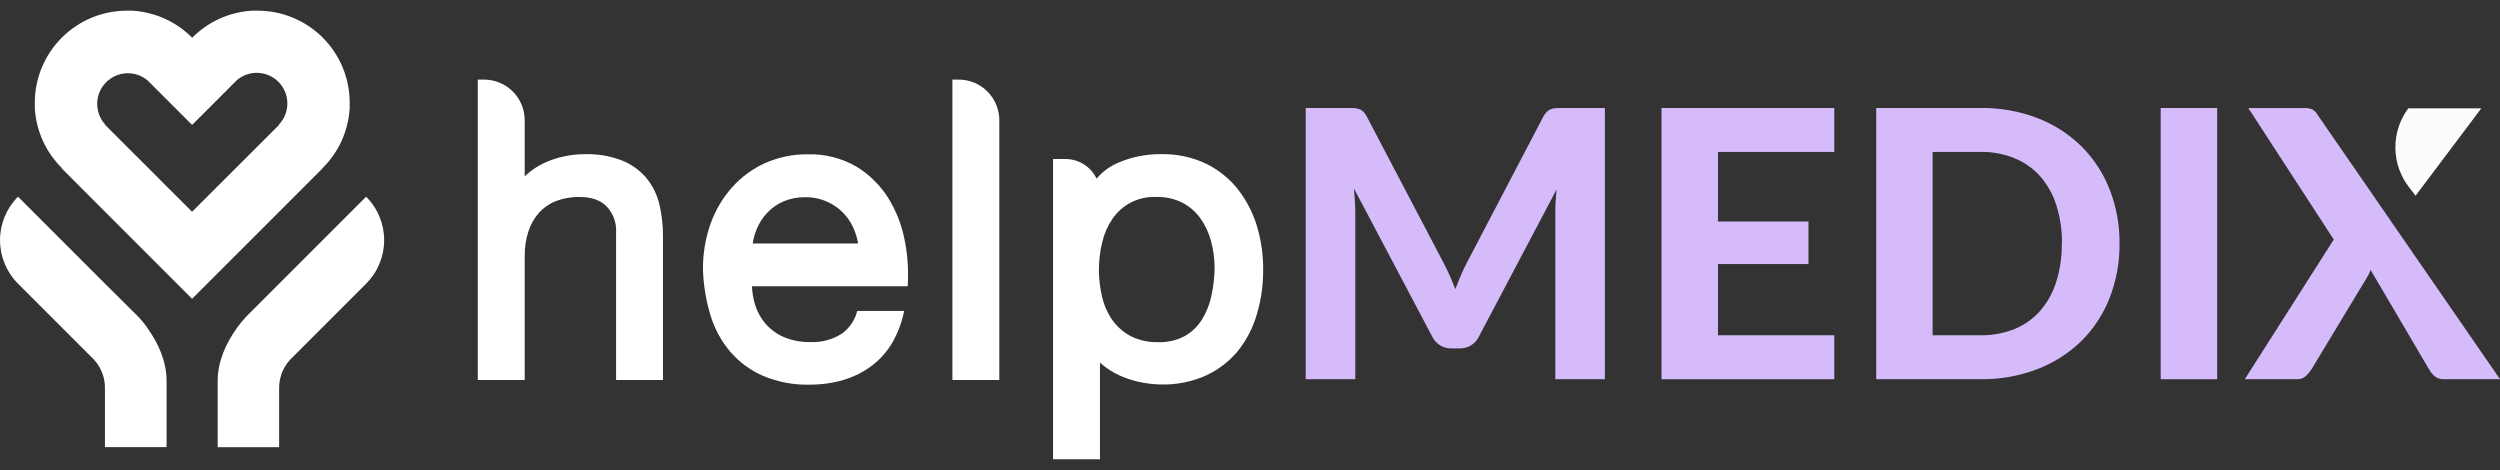
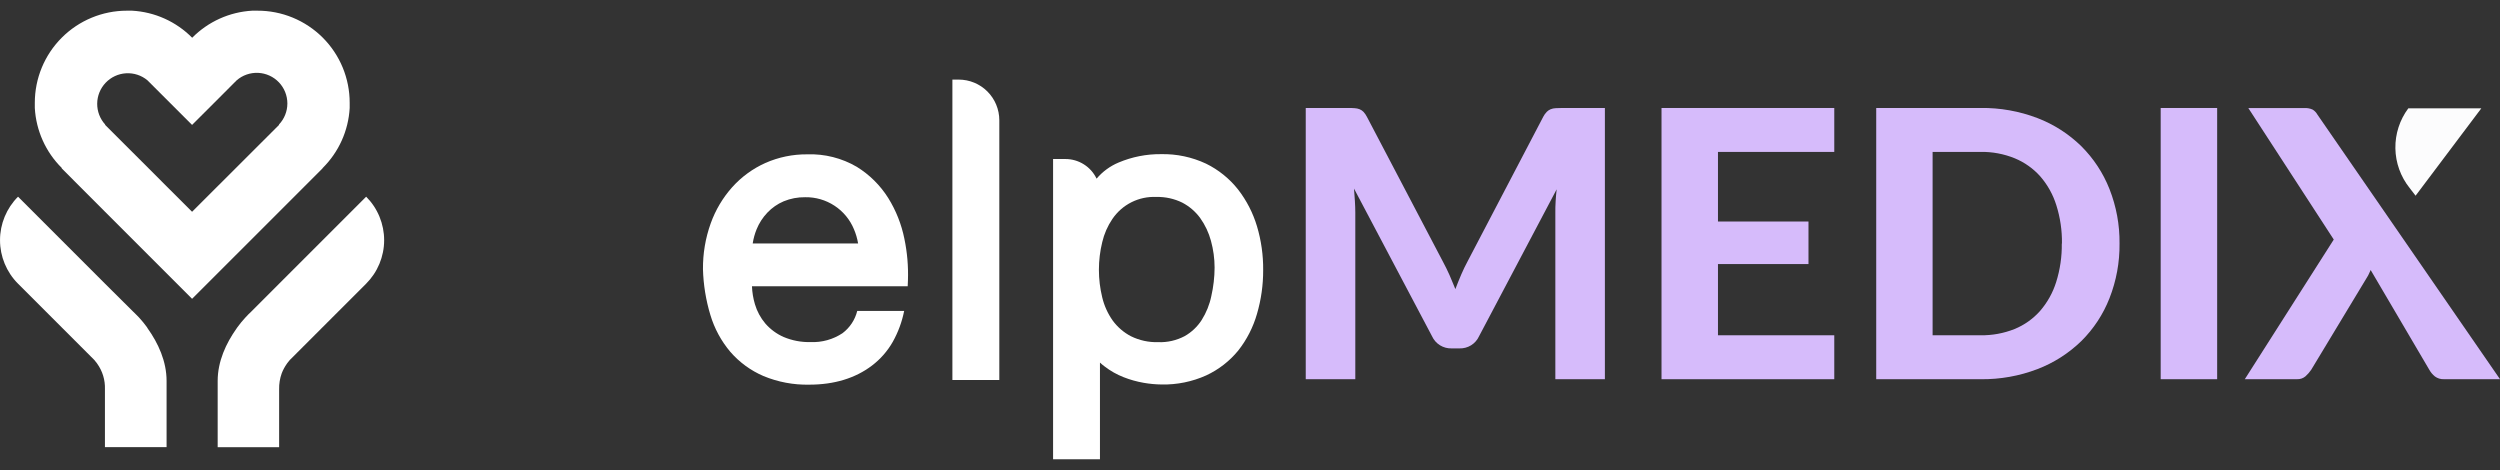
<svg xmlns="http://www.w3.org/2000/svg" width="117" height="22" viewBox="0 0 117 22" fill="none">
  <rect x="0" y="0" width="117" height="22" fill="#333333" stroke="none" />
  <g clip-path="url(#clip0_454_59150)">
-     <path d="M30.241 8.319C29.929 7.958 29.533 7.677 29.088 7.502C28.54 7.296 27.958 7.198 27.372 7.214C27.052 7.215 26.732 7.249 26.419 7.315C26.09 7.382 25.769 7.487 25.465 7.628C25.159 7.772 24.876 7.96 24.627 8.187C24.601 8.211 24.578 8.233 24.556 8.256V5.623C24.555 5.12 24.355 4.638 23.999 4.282C23.643 3.926 23.16 3.726 22.657 3.725H22.36V17.784H24.556V11.981C24.552 11.599 24.607 11.219 24.721 10.855C24.82 10.536 24.983 10.241 25.2 9.986C25.416 9.74 25.685 9.547 25.988 9.423C26.357 9.279 26.75 9.211 27.146 9.221C27.689 9.221 28.093 9.364 28.392 9.662C28.545 9.825 28.663 10.018 28.739 10.228C28.815 10.439 28.847 10.662 28.833 10.886V17.784H31.027V11.076C31.032 10.566 30.975 10.057 30.859 9.561C30.751 9.105 30.54 8.68 30.241 8.319Z" fill="white" />
    <path d="M42.326 11.178C42.19 10.5 41.934 9.853 41.569 9.266C41.197 8.674 40.694 8.175 40.099 7.808C39.398 7.398 38.594 7.195 37.782 7.223C37.107 7.217 36.438 7.354 35.82 7.627C35.231 7.891 34.703 8.276 34.271 8.756C33.828 9.252 33.485 9.828 33.261 10.454C33.014 11.143 32.892 11.871 32.899 12.604C32.919 13.328 33.036 14.046 33.245 14.739C33.434 15.373 33.752 15.96 34.178 16.465C34.603 16.955 35.133 17.342 35.728 17.598C36.408 17.88 37.139 18.018 37.875 18.002C39.042 18.002 40.029 17.701 40.807 17.11C41.204 16.809 41.535 16.431 41.781 15.999C42.034 15.547 42.214 15.058 42.315 14.551H40.119C40.016 14.967 39.772 15.335 39.43 15.593C38.987 15.887 38.463 16.032 37.933 16.009C37.502 16.02 37.074 15.939 36.676 15.772C36.347 15.628 36.054 15.412 35.818 15.141C35.594 14.877 35.428 14.568 35.33 14.236C35.249 13.963 35.203 13.682 35.192 13.398H42.48L42.492 13.116C42.514 12.465 42.459 11.815 42.326 11.178ZM35.227 11.393C35.261 11.168 35.322 10.947 35.407 10.736C35.525 10.444 35.697 10.178 35.914 9.95C36.129 9.724 36.388 9.544 36.675 9.422C36.993 9.29 37.336 9.225 37.681 9.23C38.168 9.221 38.647 9.36 39.054 9.627C39.462 9.894 39.779 10.278 39.965 10.729C40.056 10.941 40.121 11.165 40.159 11.393H35.227Z" fill="white" />
    <path d="M44.867 3.725H44.572V17.784H46.768V5.623C46.767 5.12 46.566 4.637 46.21 4.281C45.854 3.925 45.371 3.725 44.867 3.725Z" fill="white" />
    <path d="M58.828 10.593C58.641 9.967 58.34 9.382 57.94 8.866C57.537 8.357 57.026 7.945 56.443 7.659C55.785 7.351 55.066 7.199 54.34 7.214C53.656 7.207 52.978 7.341 52.348 7.607C51.951 7.774 51.599 8.032 51.32 8.361C51.189 8.086 50.982 7.853 50.724 7.691C50.466 7.528 50.166 7.442 49.861 7.442H49.284V21.493H51.478V16.968C51.547 17.033 51.619 17.093 51.695 17.149C51.966 17.358 52.265 17.527 52.584 17.652C52.886 17.771 53.2 17.859 53.52 17.915C53.801 17.965 54.086 17.991 54.372 17.994C55.088 18.008 55.797 17.863 56.45 17.569C57.032 17.299 57.545 16.901 57.951 16.404C58.352 15.894 58.65 15.31 58.828 14.686C59.022 14.022 59.119 13.333 59.116 12.641C59.123 11.948 59.026 11.257 58.828 10.593ZM56.691 13.85C56.61 14.25 56.456 14.632 56.238 14.978C56.038 15.289 55.766 15.548 55.444 15.73C55.062 15.932 54.635 16.03 54.204 16.013C53.762 16.026 53.324 15.931 52.928 15.736C52.591 15.56 52.3 15.309 52.075 15.003C51.844 14.675 51.677 14.307 51.584 13.917C51.377 13.069 51.377 12.183 51.584 11.335C51.674 10.947 51.835 10.579 52.059 10.249C52.285 9.915 52.593 9.645 52.953 9.464C53.313 9.284 53.714 9.199 54.117 9.217C54.537 9.207 54.954 9.298 55.331 9.483C55.663 9.657 55.951 9.904 56.171 10.207C56.4 10.53 56.57 10.89 56.673 11.271C56.785 11.68 56.843 12.102 56.843 12.525C56.841 12.974 56.789 13.422 56.689 13.859L56.691 13.85Z" fill="white" />
    <path d="M11.027 11.948L13.064 9.911L15.098 7.876V7.866C15.854 7.118 16.306 6.117 16.365 5.055C16.365 4.975 16.365 4.896 16.365 4.813C16.366 4.245 16.255 3.684 16.038 3.159C15.821 2.635 15.503 2.159 15.101 1.758C14.7 1.358 14.223 1.04 13.698 0.824C13.174 0.608 12.612 0.498 12.044 0.5C11.963 0.5 11.882 0.5 11.802 0.5C10.742 0.56 9.741 1.012 8.994 1.767C8.245 1.01 7.241 0.558 6.178 0.5C6.096 0.5 6.015 0.5 5.935 0.5C4.793 0.501 3.697 0.956 2.89 1.764C2.082 2.572 1.629 3.668 1.629 4.811C1.629 4.894 1.629 4.974 1.629 5.055C1.689 6.116 2.14 7.118 2.896 7.866L2.885 7.876L4.916 9.911L6.953 11.948L8.989 13.984L11.025 11.948H11.027ZM8.989 9.911L7.783 8.707L6.953 7.876L4.916 5.841L4.925 5.831C4.68 5.563 4.545 5.212 4.549 4.848C4.552 4.485 4.694 4.136 4.944 3.873C5.195 3.609 5.536 3.451 5.899 3.43C6.263 3.408 6.62 3.525 6.9 3.758L7.738 4.595L8.989 5.846L10.242 4.595L10.978 3.857L11.024 3.814L11.076 3.759C11.354 3.518 11.715 3.393 12.083 3.41C12.451 3.428 12.799 3.586 13.053 3.853C13.307 4.119 13.449 4.474 13.449 4.842C13.449 5.211 13.307 5.565 13.053 5.831L13.064 5.841L11.027 7.876L10.194 8.707L8.989 9.911Z" fill="white" />
    <path d="M6.906 15.362L6.878 15.313C6.763 15.154 6.637 15.001 6.504 14.857C6.413 14.759 6.323 14.676 6.223 14.576L4.916 13.277L2.88 11.241L0.844 9.205C0.304 9.745 0.001 10.477 0.001 11.241C0.001 12.005 0.304 12.737 0.844 13.277L1.135 13.568L2.88 15.313L4.23 16.663L4.411 16.844C4.453 16.893 4.493 16.942 4.529 16.991L4.549 17.02C4.798 17.366 4.925 17.785 4.911 18.212V20.927H7.796V17.828C7.796 16.911 7.407 16.064 6.906 15.362Z" fill="white" />
    <path d="M17.136 9.205L15.1 11.241L13.063 13.277L11.766 14.576C11.67 14.667 11.576 14.757 11.487 14.857C11.353 15.001 11.228 15.154 11.112 15.313L11.078 15.362C10.576 16.069 10.187 16.911 10.187 17.828V20.93H13.063V18.216C13.058 17.962 13.099 17.709 13.185 17.47C13.246 17.312 13.327 17.162 13.426 17.023L13.445 16.994C13.482 16.945 13.521 16.896 13.563 16.848L13.744 16.667L15.095 15.316L16.839 13.572L17.131 13.281C17.399 13.013 17.612 12.696 17.757 12.347C17.902 11.997 17.978 11.622 17.978 11.244C17.979 10.866 17.904 10.491 17.76 10.141C17.616 9.791 17.404 9.473 17.136 9.205Z" fill="white" />
    <path d="M75.109 5.054V17.747H72.79V9.953C72.79 9.79 72.79 9.614 72.803 9.428C72.815 9.241 72.828 9.051 72.852 8.86L69.22 15.736C69.14 15.911 69.01 16.059 68.847 16.16C68.683 16.261 68.493 16.311 68.301 16.305H67.939C67.746 16.311 67.557 16.261 67.393 16.16C67.229 16.059 67.099 15.911 67.019 15.736L63.367 8.825C63.383 9.03 63.398 9.228 63.41 9.417C63.421 9.598 63.428 9.779 63.428 9.945V17.747H61.109V5.054H63.1C63.211 5.054 63.31 5.054 63.397 5.063C63.477 5.067 63.555 5.083 63.629 5.112C63.697 5.139 63.758 5.181 63.81 5.233C63.874 5.303 63.928 5.381 63.971 5.466L67.524 12.236C67.635 12.442 67.739 12.652 67.834 12.866C67.93 13.082 68.015 13.304 68.111 13.53C68.198 13.297 68.292 13.071 68.386 12.848C68.48 12.626 68.585 12.414 68.695 12.209L72.223 5.466C72.266 5.38 72.323 5.302 72.39 5.233C72.442 5.181 72.503 5.14 72.571 5.112C72.644 5.083 72.721 5.067 72.799 5.063C72.884 5.063 72.98 5.054 73.101 5.054H75.109Z" fill="#D6BBFB" />
    <path d="M80.401 7.11V10.367H84.637V12.358H80.401V15.691H85.844V17.747H77.759V5.054H85.844V7.11H80.401Z" fill="#D6BBFB" />
    <path d="M99.194 11.396C99.204 12.272 99.045 13.14 98.725 13.955C98.43 14.709 97.981 15.393 97.406 15.962C96.817 16.534 96.119 16.98 95.353 17.274C94.504 17.598 93.602 17.759 92.694 17.747H87.807V5.053H92.694C93.602 5.041 94.504 5.202 95.353 5.526C96.12 5.82 96.819 6.269 97.406 6.843C97.979 7.414 98.428 8.097 98.725 8.85C99.044 9.661 99.204 10.525 99.194 11.396ZM96.499 11.396C96.508 10.788 96.419 10.183 96.236 9.603C96.081 9.107 95.826 8.648 95.485 8.255C95.156 7.886 94.747 7.597 94.29 7.408C93.784 7.202 93.241 7.1 92.694 7.109H90.446V15.691H92.687C93.233 15.7 93.776 15.6 94.283 15.398C94.741 15.21 95.15 14.92 95.478 14.549C95.818 14.155 96.074 13.696 96.229 13.199C96.412 12.616 96.501 12.007 96.492 11.396H96.499Z" fill="#D6BBFB" />
    <path d="M103.763 17.747H101.12V5.054H103.763V17.747Z" fill="#D6BBFB" />
    <path d="M117 17.746H114.375C114.223 17.753 114.074 17.707 113.952 17.616C113.846 17.531 113.759 17.427 113.693 17.308L110.947 12.637C110.916 12.703 110.889 12.764 110.864 12.819C110.838 12.878 110.807 12.934 110.771 12.989L108.163 17.308C108.087 17.42 107.998 17.521 107.897 17.611C107.789 17.703 107.65 17.752 107.508 17.746H105.057L109.22 11.211L105.222 5.058H107.846C107.979 5.05 108.111 5.074 108.232 5.129C108.323 5.185 108.398 5.264 108.451 5.357L117 17.746Z" fill="#D6BBFB" />
    <path d="M112.77 8.797L113.049 9.159L116.126 5.069H112.71C112.306 5.61 112.093 6.269 112.104 6.944C112.115 7.618 112.349 8.27 112.77 8.797Z" fill="#FCFCFD" />
  </g>
  <defs>
    <clipPath id="clip0_454_59150">
      <rect width="117" height="21" fill="white" transform="translate(0 0.5)" />
    </clipPath>
  </defs>
</svg>